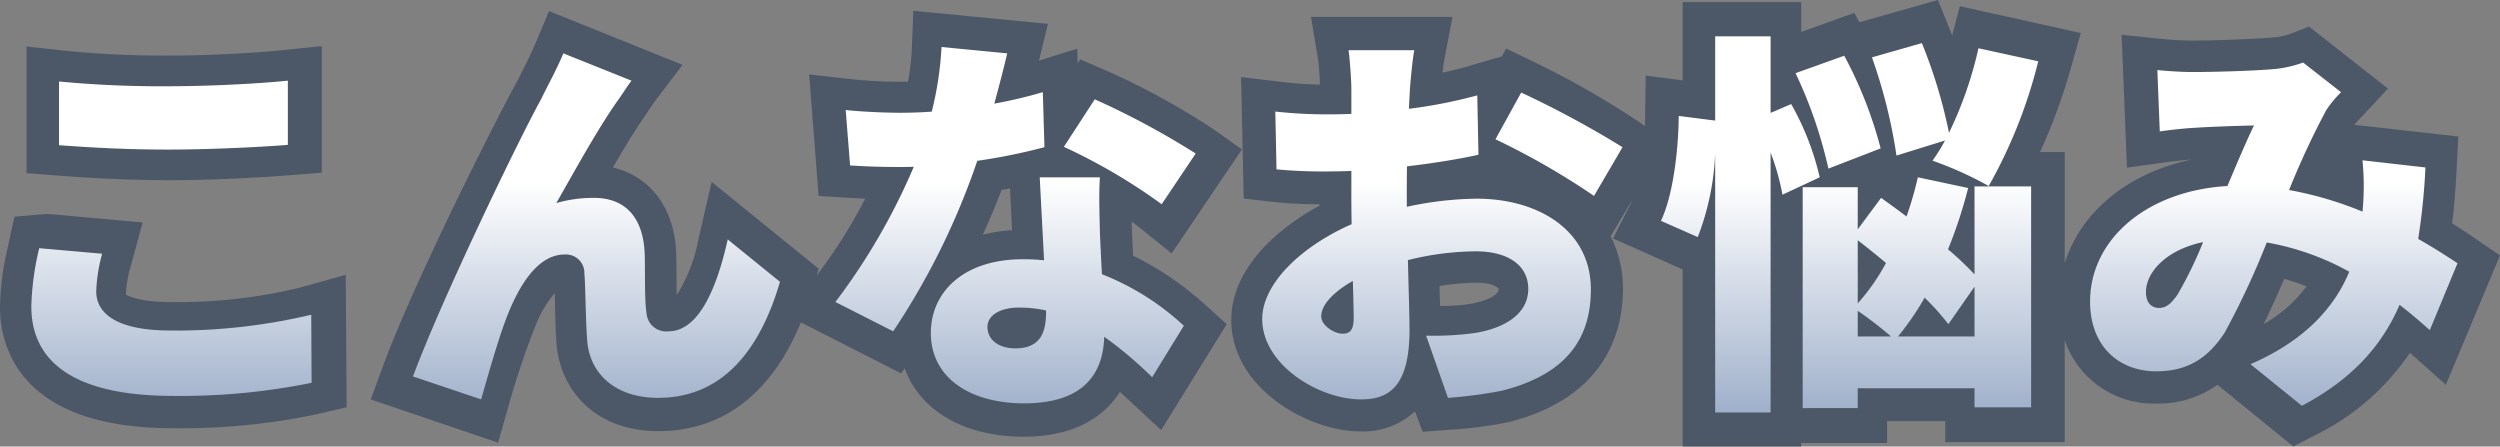
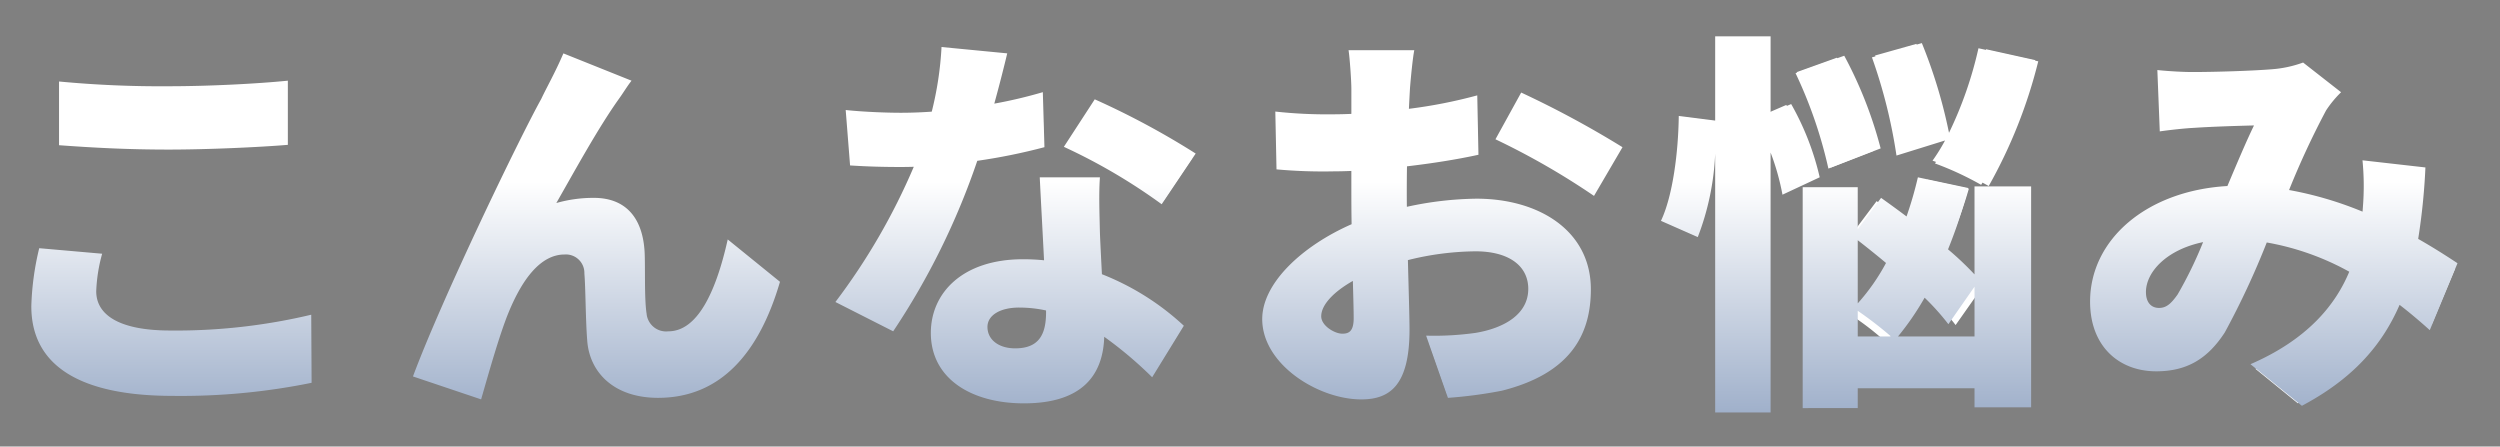
<svg xmlns="http://www.w3.org/2000/svg" width="309.403" height="55.26" viewBox="0 0 309.403 55.26">
  <rect x="0" y="0" width="309.403" height="55.26" fill="#808080" stroke="none" />
  <defs>
    <linearGradient id="linear-gradient" x1="0.5" x2="0.5" y2="1" gradientUnits="objectBoundingBox">
      <stop offset="0" stop-color="#fff" />
      <stop offset="0.435" stop-color="#fff" />
      <stop offset="1" stop-color="#9daec9" />
    </linearGradient>
  </defs>
  <g id="グループ_193519" data-name="グループ 193519" transform="translate(-636.537 -1251.606)">
-     <path id="パス_167184" data-name="パス 167184" d="M-143.684-35.619v6.488c3.992.3,8.26.539,13.385.539,4.667,0,10.736-.316,14.161-.588v-6.526c-3.752.381-9.364.686-14.2.686A125.507,125.507,0,0,1-143.684-35.619Zm4.123,20.755-6.411-.578a32.422,32.422,0,0,0-.991,7.063c0,6.733,5.651,10.481,16.857,10.481A77.078,77.078,0,0,0-113.09.452l-.049-6.908a68.006,68.006,0,0,1-17.2,1.949c-7.057,0-10.058-2.269-10.058-5.379A18.786,18.786,0,0,1-139.561-14.865ZM-74.134-36.4l-6.951-2.8c-.867,2.056-1.784,3.681-2.4,4.978C-86.1-29.541-96.144-9.544-99.759.261l6.908,2.346A103.835,103.835,0,0,1-89.13-8.33c1.752-3.964,4.524-7.385,7.858-7.385a2.657,2.657,0,0,1,2.86,2.74c.147,2.005.115,6,.3,8.631.213,3.554,2.738,6.809,8.167,6.809,7.543,0,12.07-5.581,14.629-14l-5.3-4.305c-1.395,6.081-4.032,11.584-8.288,11.584a2.818,2.818,0,0,1-3.148-2.668c-.251-2.056-.125-5.977-.223-8.151-.213-4.085-2.406-6.405-6.089-6.405a11.217,11.217,0,0,0-5.6,1.5c2.417-4.342,5.862-10.593,8.27-14.1C-75.152-34.888-74.63-35.743-74.134-36.4ZM-46.407-32.1l.442,5.707c2.1.125,4.134.174,6.105.174A72.306,72.306,0,0,0-22.3-28.638l-.164-5.668A62.655,62.655,0,0,1-39.887-31.77,64.974,64.974,0,0,1-46.407-32.1Zm19.043-7.363-6.754-.655a45.217,45.217,0,0,1-2.424,11.864A75.087,75.087,0,0,1-47.282-8.973l5.936,3.022A88.89,88.89,0,0,0-30.512-27.905C-29.188-32.047-27.99-36.877-27.363-39.465Zm11.5,15.262h-6.144c.213,5.149.752,14.2.752,17.14,0,2.712-1.054,4.588-4.4,4.588-2.694,0-4.249-1.25-4.249-3.077,0-1.723,1.853-2.951,4.685-2.951,7.4,0,13,5.062,16.518,8.322l3.263-5.271c-4.094-3.693-10.843-7.995-19.42-7.995-6.813,0-10.824,3.718-10.824,8.478,0,5.393,4.81,8.118,10.89,8.118,6.98,0,9.451-3.557,9.451-8.1,0-2.779-.441-10.058-.539-12.963C-15.936-20.089-16-22.128-15.865-24.2Zm8.42,2.6,3.492-5.173a88.936,88.936,0,0,0-12.118-6.638l-3.154,4.834A66.852,66.852,0,0,1-7.445-21.6Zm30.3-18.2H16.092a40.248,40.248,0,0,1,.311,4.317c0,2.223-.065,8.326-.065,13.9,0,5.943.272,12.754.272,15.316,0,1.672-.675,2.083-1.55,2.083-1.287,0-3.589-1.325-3.589-2.878,0-2.127,3.159-4.785,7.54-6.45A34.941,34.941,0,0,1,31.326-15.9c4.272,0,7.2,1.936,7.2,5.28,0,3.549-3.164,5.535-7.121,6.247a33.07,33.07,0,0,1-6,.343L27.626,2.3A46.683,46.683,0,0,0,34.075,1.5C41.861-.427,44.895-4.8,44.895-10.595c0-6.756-5.956-10.693-13.493-10.693a41.545,41.545,0,0,0-13.05,2.356C11.521-16.536,5.421-11.541,5.421-6.79c0,5.182,6.742,9.29,11.506,9.29,3.215,0,5.385-1.618,5.385-7.675C22.313-8,22-16.5,22-21.814c0-4.592.19-9.871.392-13.732C22.481-36.776,22.683-38.893,22.858-39.8ZM36.8-34.5l-2.678,4.758c3.043,1.48,9.435,5.14,11.77,7.126l2.968-4.981A104.246,104.246,0,0,0,36.8-34.5ZM6.747-31.777l.125,5.925a62.278,62.278,0,0,0,6.831.245A97.415,97.415,0,0,0,31.41-27.74l-.125-6.078a73.574,73.574,0,0,1-17.772,2.406A53.287,53.287,0,0,1,6.747-31.777Zm64.16-5.691a52.893,52.893,0,0,1,4.186,11.82l5.347-2.089a49.8,49.8,0,0,0-4.551-11.52ZM80.6-39.524a61.973,61.973,0,0,1,3.038,12.1l5.472-1.713a57.108,57.108,0,0,0-3.4-11.826ZM77.855-17.592C82.37-14.316,88.04-9.5,90.565-6.164l3.175-4.507C91.1-13.893,85.267-18.4,80.79-21.5Zm-5.894-5.365V3.933h5.625V-22.957Zm21.826-.12v26.9h5.778v-26.9ZM74.64-4.1v5.32H96.527V-4.1Zm19.7-36.2c-1.343,5.133-3.725,10.7-6.331,14.132a38.085,38.085,0,0,1,5.718,2.651,61.61,61.61,0,0,0,6.7-15.435ZM87.04-24.16c-1.826,6.623-5.158,12.9-9.4,16.774a33.567,33.567,0,0,1,4.283,3.312c4.334-4.453,8.1-11.466,10.283-18.967ZM61.283-41.636v46h5.674v-46Zm-4.637,9.709c-.06,4.405-.778,9.8-2.324,12.856l3.835,1.707c1.72-3.633,2.449-9.35,2.394-14.05Zm9.345.09a39.276,39.276,0,0,1,3.342,9.219l3.873-1.854a34.962,34.962,0,0,0-3.593-8.936Zm49.82-5.246.251,6.3c1.269-.174,3-.349,4.009-.4,2.216-.136,6.469-.3,8.429-.359C127.01-28.5,125.029-23.7,123.294-19.8c-1.741,3.864-3.5,8.382-5.145,10.749-.9,1.219-1.572,1.688-2.54,1.688-1.147,0-2.091-.82-2.091-2.456,0-3.566,4.124-7.444,11.278-7.444,10.094,0,18.716,5.57,24.728,10.93l2.848-6.8c-5.161-3.521-15.153-9.615-26.588-9.615-10.478,0-17.967,6.007-17.967,13.872,0,4.981,3.237,7.934,7.526,7.934,3.359,0,5.669-1.331,7.647-4.3,1.965-3.1,4.315-8.957,6.275-13.428,2.237-5.113,4.856-11.45,6.517-14.212a12.608,12.608,0,0,1,1.657-2.038l-3.9-3.061a12.332,12.332,0,0,1-3.354.714c-2.282.185-7.48.4-10.291.4C118.841-36.871,117.14-36.947,115.811-37.083ZM148.068-25.5l-6.422-.72a32.8,32.8,0,0,1,.027,5.357c-.408,5.762-1.89,14.919-14,20.115l5.238,4.261C144.644-2.6,147.344-11.6,148.068-25.5Z" transform="translate(788 1298)" fill="#fff" />
-     <path id="パス_167184_-_アウトライン" data-name="パス 167184 - アウトライン" d="M88.378-46.394l1.506,3.752q.126.313.253.641l.948-3.626L106.06-42.31l-1.3,4.591a72.839,72.839,0,0,1-3.743,10.142h3.054v13.752c2-6.376,7.871-11.2,15.72-12.829-.945.069-2.168.2-3.111.33l-4.912.675-.655-16.44,5.162.529c1.18.121,2.689.189,3.627.189,2.711,0,7.725-.2,9.927-.382a8.057,8.057,0,0,0,2.073-.418l2.4-.941,9.773,7.678-3.34,3.582c-.217.233-.563.6-.813.906L152.783-29.5l-.221,4.234c-.12,2.3-.293,4.469-.544,6.522,1.077.673,2.044,1.314,2.89,1.891l3.032,2.069-6.7,16.01-4.446-3.964A30.112,30.112,0,0,1,134.987,7.5l-2.623,1.365-9.385-7.635a12.7,12.7,0,0,1-7.637,2.321A11.585,11.585,0,0,1,104.066-4.3V8.324H89.288v-2.6h-7.2V8.433H71.458v.431H56.783V-13.05l-8.611-3.833L50.307-21.1c.082-.163.163-.342.242-.536L47.875-17.15a14.374,14.374,0,0,1,1.52,6.555c0,4.833-1.85,13.4-14.241,16.46a50.54,50.54,0,0,1-7.1.918l-3.447.264-.954-2.529A9.459,9.459,0,0,1,16.928,7C10.4,7,.921,1.627.921-6.79c0-6.083,5.246-11.065,10.922-14.158v-.167a53.6,53.6,0,0,1-5.47-.264l-3.915-.438-.318-15.04,5.141.612a45.923,45.923,0,0,0,4.616.32c-.03-.962-.138-2.515-.242-3.142L10.786-44.3H28.3l-1.026,5.348c-.069.357-.14.928-.2,1.545,1.083-.229,2.079-.474,2.953-.729L34.4-39.413l.549-.975,3.807,1.842a108.94,108.94,0,0,1,12.721,7.3l.633.454c.017-.4.028-.8.033-1.192l.069-5.059,4.568.6v-9.688H71.458v3.69l6.569-2.36.618,1.158ZM134-10.963a28.757,28.757,0,0,0-2.765-.913c-.847,1.955-1.7,3.877-2.55,5.594A17.027,17.027,0,0,0,134-10.963ZM26.758-8.535a21.65,21.65,0,0,0,3.8-.259c1.7-.306,3.467-1,3.467-1.828-.1-.268-.868-.78-2.7-.78a27.66,27.66,0,0,0-4.628.409C26.72-10.122,26.74-9.295,26.758-8.535ZM-38.429-45.058l16.658,1.615-1.1,4.548,4.73-1.478.052,1.818.322-.494,3.482,1.505a92.354,92.354,0,0,1,12.934,7.1L2.237-27.9-6.455-15.028-10.268-18.1c-.333-.268-.718-.556-1.142-.855l.008.358.167,3.848a38.1,38.1,0,0,1,8.8,5.957L.359-6.277-7.756,6.833l-4.008-3.712c-.331-.306-.7-.649-1.105-1.014C-14.929,5.362-18.7,7.651-24.8,7.651c-7.39,0-12.834-3.269-14.693-8.463l-.449.627L-52.337-6.5C-56.89,4.518-64.282,6.965-69.946,6.965c-8.289,0-12.33-5.545-12.659-11.04-.1-1.4-.14-3.247-.177-4.976-.008-.362-.015-.719-.023-1.064a13.8,13.8,0,0,0-2.21,3.6A99.079,99.079,0,0,0-88.524,3.841l-1.3,4.548-15.758-5.352,1.6-4.333c3.785-10.265,14.014-30.554,16.571-35.12l.617-1.249c.476-.936,1.031-2.019,1.562-3.279l1.72-4.079,16.523,6.653-3.561,4.694-1.445,2.138c-1.036,1.512-2.311,3.624-3.612,5.869,4.558,1.084,7.536,4.911,7.82,10.358.041.9.048,2.025.054,3.21,0,.745,0,1.518.017,2.247a20.164,20.164,0,0,0,2.708-6.994l1.615-7.04,13.261,10.764-.25.824a64.745,64.745,0,0,0,6-9.511q-.921-.038-1.855-.093l-3.916-.233-1.165-15.043,5.407.605a59.943,59.943,0,0,0,6.019.3q.4,0,.8-.007a29.532,29.532,0,0,0,.475-4.018Zm12.216,27.153-.247-5.173q-.515.1-1.047.191c-.69,1.816-1.469,3.679-2.31,5.53A19.636,19.636,0,0,1-26.213-17.905Zm-85.425-22.782v15.663l-4.143.33c-3.511.279-9.734.6-14.518.6-5.256,0-9.634-.239-13.727-.552l-4.157-.317V-40.647l5,.556a121.934,121.934,0,0,0,12.849.571c4.318,0,9.841-.266,13.745-.663Zm-33.93,20.762,11.755,1.06-1.4,5.178a14.949,14.949,0,0,0-.675,3.777c.081-.03,1.3.9,5.558.9a64.341,64.341,0,0,0,15.983-1.783l5.671-1.588.116,16.386-3.493.824A81.215,81.215,0,0,1-130.106,6.6c-19.276,0-21.357-10.477-21.357-14.981a33.38,33.38,0,0,1,.941-7.31l.841-3.887Z" transform="translate(788 1298)" fill="#4c5867" />
+     <path id="パス_167184" data-name="パス 167184" d="M-143.684-35.619v6.488c3.992.3,8.26.539,13.385.539,4.667,0,10.736-.316,14.161-.588v-6.526c-3.752.381-9.364.686-14.2.686A125.507,125.507,0,0,1-143.684-35.619Zm4.123,20.755-6.411-.578a32.422,32.422,0,0,0-.991,7.063c0,6.733,5.651,10.481,16.857,10.481A77.078,77.078,0,0,0-113.09.452l-.049-6.908a68.006,68.006,0,0,1-17.2,1.949c-7.057,0-10.058-2.269-10.058-5.379A18.786,18.786,0,0,1-139.561-14.865ZM-74.134-36.4l-6.951-2.8c-.867,2.056-1.784,3.681-2.4,4.978C-86.1-29.541-96.144-9.544-99.759.261l6.908,2.346A103.835,103.835,0,0,1-89.13-8.33c1.752-3.964,4.524-7.385,7.858-7.385a2.657,2.657,0,0,1,2.86,2.74c.147,2.005.115,6,.3,8.631.213,3.554,2.738,6.809,8.167,6.809,7.543,0,12.07-5.581,14.629-14l-5.3-4.305c-1.395,6.081-4.032,11.584-8.288,11.584a2.818,2.818,0,0,1-3.148-2.668c-.251-2.056-.125-5.977-.223-8.151-.213-4.085-2.406-6.405-6.089-6.405a11.217,11.217,0,0,0-5.6,1.5c2.417-4.342,5.862-10.593,8.27-14.1C-75.152-34.888-74.63-35.743-74.134-36.4ZM-46.407-32.1l.442,5.707c2.1.125,4.134.174,6.105.174A72.306,72.306,0,0,0-22.3-28.638l-.164-5.668A62.655,62.655,0,0,1-39.887-31.77,64.974,64.974,0,0,1-46.407-32.1Zm19.043-7.363-6.754-.655a45.217,45.217,0,0,1-2.424,11.864A75.087,75.087,0,0,1-47.282-8.973l5.936,3.022A88.89,88.89,0,0,0-30.512-27.905C-29.188-32.047-27.99-36.877-27.363-39.465Zm11.5,15.262h-6.144c.213,5.149.752,14.2.752,17.14,0,2.712-1.054,4.588-4.4,4.588-2.694,0-4.249-1.25-4.249-3.077,0-1.723,1.853-2.951,4.685-2.951,7.4,0,13,5.062,16.518,8.322l3.263-5.271c-4.094-3.693-10.843-7.995-19.42-7.995-6.813,0-10.824,3.718-10.824,8.478,0,5.393,4.81,8.118,10.89,8.118,6.98,0,9.451-3.557,9.451-8.1,0-2.779-.441-10.058-.539-12.963C-15.936-20.089-16-22.128-15.865-24.2Zm8.42,2.6,3.492-5.173a88.936,88.936,0,0,0-12.118-6.638A66.852,66.852,0,0,1-7.445-21.6Zm30.3-18.2H16.092a40.248,40.248,0,0,1,.311,4.317c0,2.223-.065,8.326-.065,13.9,0,5.943.272,12.754.272,15.316,0,1.672-.675,2.083-1.55,2.083-1.287,0-3.589-1.325-3.589-2.878,0-2.127,3.159-4.785,7.54-6.45A34.941,34.941,0,0,1,31.326-15.9c4.272,0,7.2,1.936,7.2,5.28,0,3.549-3.164,5.535-7.121,6.247a33.07,33.07,0,0,1-6,.343L27.626,2.3A46.683,46.683,0,0,0,34.075,1.5C41.861-.427,44.895-4.8,44.895-10.595c0-6.756-5.956-10.693-13.493-10.693a41.545,41.545,0,0,0-13.05,2.356C11.521-16.536,5.421-11.541,5.421-6.79c0,5.182,6.742,9.29,11.506,9.29,3.215,0,5.385-1.618,5.385-7.675C22.313-8,22-16.5,22-21.814c0-4.592.19-9.871.392-13.732C22.481-36.776,22.683-38.893,22.858-39.8ZM36.8-34.5l-2.678,4.758c3.043,1.48,9.435,5.14,11.77,7.126l2.968-4.981A104.246,104.246,0,0,0,36.8-34.5ZM6.747-31.777l.125,5.925a62.278,62.278,0,0,0,6.831.245A97.415,97.415,0,0,0,31.41-27.74l-.125-6.078a73.574,73.574,0,0,1-17.772,2.406A53.287,53.287,0,0,1,6.747-31.777Zm64.16-5.691a52.893,52.893,0,0,1,4.186,11.82l5.347-2.089a49.8,49.8,0,0,0-4.551-11.52ZM80.6-39.524a61.973,61.973,0,0,1,3.038,12.1l5.472-1.713a57.108,57.108,0,0,0-3.4-11.826ZM77.855-17.592C82.37-14.316,88.04-9.5,90.565-6.164l3.175-4.507C91.1-13.893,85.267-18.4,80.79-21.5Zm-5.894-5.365V3.933h5.625V-22.957Zm21.826-.12v26.9h5.778v-26.9ZM74.64-4.1v5.32H96.527V-4.1Zm19.7-36.2c-1.343,5.133-3.725,10.7-6.331,14.132a38.085,38.085,0,0,1,5.718,2.651,61.61,61.61,0,0,0,6.7-15.435ZM87.04-24.16c-1.826,6.623-5.158,12.9-9.4,16.774a33.567,33.567,0,0,1,4.283,3.312c4.334-4.453,8.1-11.466,10.283-18.967ZM61.283-41.636v46h5.674v-46Zm-4.637,9.709c-.06,4.405-.778,9.8-2.324,12.856l3.835,1.707c1.72-3.633,2.449-9.35,2.394-14.05Zm9.345.09a39.276,39.276,0,0,1,3.342,9.219l3.873-1.854a34.962,34.962,0,0,0-3.593-8.936Zm49.82-5.246.251,6.3c1.269-.174,3-.349,4.009-.4,2.216-.136,6.469-.3,8.429-.359C127.01-28.5,125.029-23.7,123.294-19.8c-1.741,3.864-3.5,8.382-5.145,10.749-.9,1.219-1.572,1.688-2.54,1.688-1.147,0-2.091-.82-2.091-2.456,0-3.566,4.124-7.444,11.278-7.444,10.094,0,18.716,5.57,24.728,10.93l2.848-6.8c-5.161-3.521-15.153-9.615-26.588-9.615-10.478,0-17.967,6.007-17.967,13.872,0,4.981,3.237,7.934,7.526,7.934,3.359,0,5.669-1.331,7.647-4.3,1.965-3.1,4.315-8.957,6.275-13.428,2.237-5.113,4.856-11.45,6.517-14.212a12.608,12.608,0,0,1,1.657-2.038l-3.9-3.061a12.332,12.332,0,0,1-3.354.714c-2.282.185-7.48.4-10.291.4C118.841-36.871,117.14-36.947,115.811-37.083ZM148.068-25.5l-6.422-.72a32.8,32.8,0,0,1,.027,5.357c-.408,5.762-1.89,14.919-14,20.115l5.238,4.261C144.644-2.6,147.344-11.6,148.068-25.5Z" transform="translate(788 1298)" fill="#fff" />
    <path id="交差_33" data-name="交差 33" d="M8648.809,22691.654v-32.029a32.393,32.393,0,0,1-2.153,10.324l-4.558-2.01c1.47-3.088,2.153-8.529,2.205-12.984l4.506.574v-10.424h6.859v9.479l2.546-1.1a33.577,33.577,0,0,1,3.532,9.063l-4.608,2.154a29.8,29.8,0,0,0-1.47-5.217v32.168Zm10.83-.541v-27.34h6.813v5.215l2.889-3.893c.983.7,2.056,1.477,3.151,2.3a46.124,46.124,0,0,0,1.405-4.844l6.222,1.322a58.2,58.2,0,0,1-2.491,7.594,38.124,38.124,0,0,1,3.277,3.1v-10.891h7.007v27.34h-7.007v-2.354h-14.453v2.449Zm21.267-8.869v-6.16l-3.236,4.645a29.482,29.482,0,0,0-2.939-3.279,33.68,33.68,0,0,1-3.294,4.795Zm-10.338,0a47.387,47.387,0,0,0-4.115-3.174v3.174Zm-4.115-4.092a25.424,25.424,0,0,0,3.5-5c-1.187-.994-2.382-1.949-3.5-2.816Zm48.606,7.527c7.132-3.09,10.546-7.4,12.226-11.445a32.668,32.668,0,0,0-10.211-3.619,99.936,99.936,0,0,1-5.2,11.145c-2.108,3.23-4.654,4.8-8.478,4.8-4.654,0-8.187-3.133-8.187-8.619,0-7.732,7.041-13.736,16.994-14.311,1.169-2.764,2.348-5.57,3.293-7.5-1.96.051-5.241.148-7.446.3-.979.045-2.894.244-4.216.438l-.3-7.594c1.373.148,3.236.246,4.313.246,2.939,0,7.452-.148,9.851-.342a14.351,14.351,0,0,0,3.874-.832l4.7,3.674a13.485,13.485,0,0,0-1.856,2.25,102.009,102.009,0,0,0-4.581,9.854,44.278,44.278,0,0,1,9.094,2.676c.015-.178.027-.352.039-.52a32.717,32.717,0,0,0-.046-5.834l7.788.883a78.59,78.59,0,0,1-.895,8.844c1.915,1.09,3.557,2.145,4.865,3.012l-3.43,8.283c-1.167-1.055-2.413-2.111-3.736-3.133-2.218,5.117-5.9,9.209-12.09,12.494Zm-12.937-8.922c0,1.322.684,1.959,1.617,1.959.884,0,1.47-.49,2.3-1.662a50.016,50.016,0,0,0,3.157-6.484C8704.667,22671.506,8702.121,22674.279,8702.121,22676.758Zm-150.383,5.047c0-4.9,3.874-9.115,11.417-9.115.883,0,1.747.045,2.593.129-.173-3.484-.4-7.516-.531-10.27h7.446c-.148,2.109-.051,4.461,0,6.859.041,1.152.143,3.09.247,5.135a32.176,32.176,0,0,1,10.139,6.379l-3.92,6.375a48.593,48.593,0,0,0-5.932-5.008c-.143,4.686-2.665,8.238-9.939,8.238C8556.786,22690.527,8551.738,22687.49,8551.738,22681.8Zm7.007-.734c0,1.566,1.373,2.648,3.43,2.648,2.939,0,3.823-1.715,3.823-4.461,0-.07,0-.145,0-.227a15.7,15.7,0,0,0-3.331-.359C8560.267,22678.672,8558.745,22679.652,8558.745,22681.07Zm34.006-.98c0-4.418,4.907-9.035,11.06-11.736-.019-1.262-.03-2.539-.03-3.793v-2.8c-.769.033-1.478.051-2.108.051a64.009,64.009,0,0,1-7.155-.244l-.148-7.156a58.038,58.038,0,0,0,7.059.342c.743,0,1.531-.018,2.354-.053v-3.08c0-1.031-.2-3.869-.348-4.8h8.135c-.193.934-.438,3.48-.535,4.752q-.07,1.269-.13,2.5a61.1,61.1,0,0,0,8.459-1.664l.147,7.35c-2.7.594-5.834,1.08-8.844,1.432-.018,1.029-.026,2.066-.026,3.121,0,.592,0,1.227.012,1.889a42.29,42.29,0,0,1,8.614-1.006c7.741,0,14.156,3.971,14.156,11.223,0,5.73-2.644,10.438-11.023,12.545a55.88,55.88,0,0,1-6.665.883l-2.7-7.7a36.918,36.918,0,0,0,6.125-.342c3.776-.637,6.517-2.449,6.517-5.439,0-2.889-2.449-4.654-6.517-4.654a35.415,35.415,0,0,0-8.381,1.086c.094,3.688.2,7.119.2,8.615,0,6.91-2.449,8.625-5.976,8.625C8599.712,22690.037,8592.751,22685.725,8592.751,22680.09Zm7.3-.342c0,1.174,1.664,2.154,2.6,2.154.734,0,1.418-.193,1.418-1.908,0-.953-.046-2.6-.1-4.621C8601.544,22676.748,8600.054,22678.355,8600.054,22679.748Zm-112.406,7.447c3.629-9.748,13.279-29.693,15.878-34.348.638-1.373,1.714-3.236,2.74-5.635l8.431,3.379c-.541.689-1.031,1.521-1.566,2.256-2.552,3.578-5.39,8.768-7.742,12.887a16.687,16.687,0,0,1,4.654-.639c3.92,0,6.027,2.449,6.272,6.666.1,1.766-.051,5.781.245,7.645a2.425,2.425,0,0,0,2.694,2.205c3.578,0,5.88-4.8,7.35-11.371l6.466,5.242c-2.547,8.727-7.3,14.361-15.091,14.361-5.538,0-8.523-3.236-8.768-7.156-.2-2.5-.2-6.613-.348-8.23a2.287,2.287,0,0,0-2.45-2.354c-2.985,0-5.241,3.088-6.9,7.1-1.18,2.844-2.649,8.135-3.43,10.83Zm-47.233-8.672a34.176,34.176,0,0,1,.979-7.2l7.788.684a19.922,19.922,0,0,0-.734,4.654c0,2.746,2.546,4.85,9.166,4.85a72.3,72.3,0,0,0,17.444-1.955l.045,8.426a80.824,80.824,0,0,1-17.2,1.619C8446,22689.6,8440.414,22685.576,8440.414,22678.523Zm99.515-.541a78.607,78.607,0,0,0,9.7-16.734c-.528.016-1.051.025-1.568.025-2.057,0-4.067-.045-6.317-.193l-.542-6.859c2.257.244,5.2.342,6.814.342,1.27,0,2.558-.049,3.838-.139a41.578,41.578,0,0,0,1.209-8l8.13.785c-.359,1.52-.921,3.754-1.6,6.223a57.534,57.534,0,0,0,6.006-1.42l.2,6.809a72.026,72.026,0,0,1-8.312,1.688,90,90,0,0,1-10.407,21.1Zm28.273-19.205,3.823-5.879a98.954,98.954,0,0,1,12.493,6.711l-4.21,6.273A71.033,71.033,0,0,0,8568.2,22658.777Zm53.415-.934,3.185-5.783a121.771,121.771,0,0,1,12.539,6.764l-3.526,6.027A91.51,91.51,0,0,0,8621.617,22657.844Zm54.093,2.648a22.955,22.955,0,0,0,1.549-2.5l-6.01,1.867a64.477,64.477,0,0,0-3.037-12.152l6.176-1.766a62.207,62.207,0,0,1,3.361,11.105,47.95,47.95,0,0,0,3.646-10.467l7.4,1.617a61.463,61.463,0,0,1-6.13,15.434A44.083,44.083,0,0,0,8675.71,22660.492Zm-16.954-10.83,6.027-2.158a51.524,51.524,0,0,1,4.506,11.469l-6.466,2.5A55.568,55.568,0,0,0,8658.756,22649.662Zm-214.912,8.916v-7.885a133.218,133.218,0,0,0,13.57.588c4.9,0,10.881-.3,14.749-.689v7.941c-3.48.291-9.946.586-14.7.586C8452.218,22659.119,8447.911,22658.875,8443.844,22658.578Z" transform="translate(-7800 -21389)" fill="url(#linear-gradient)" />
  </g>
</svg>